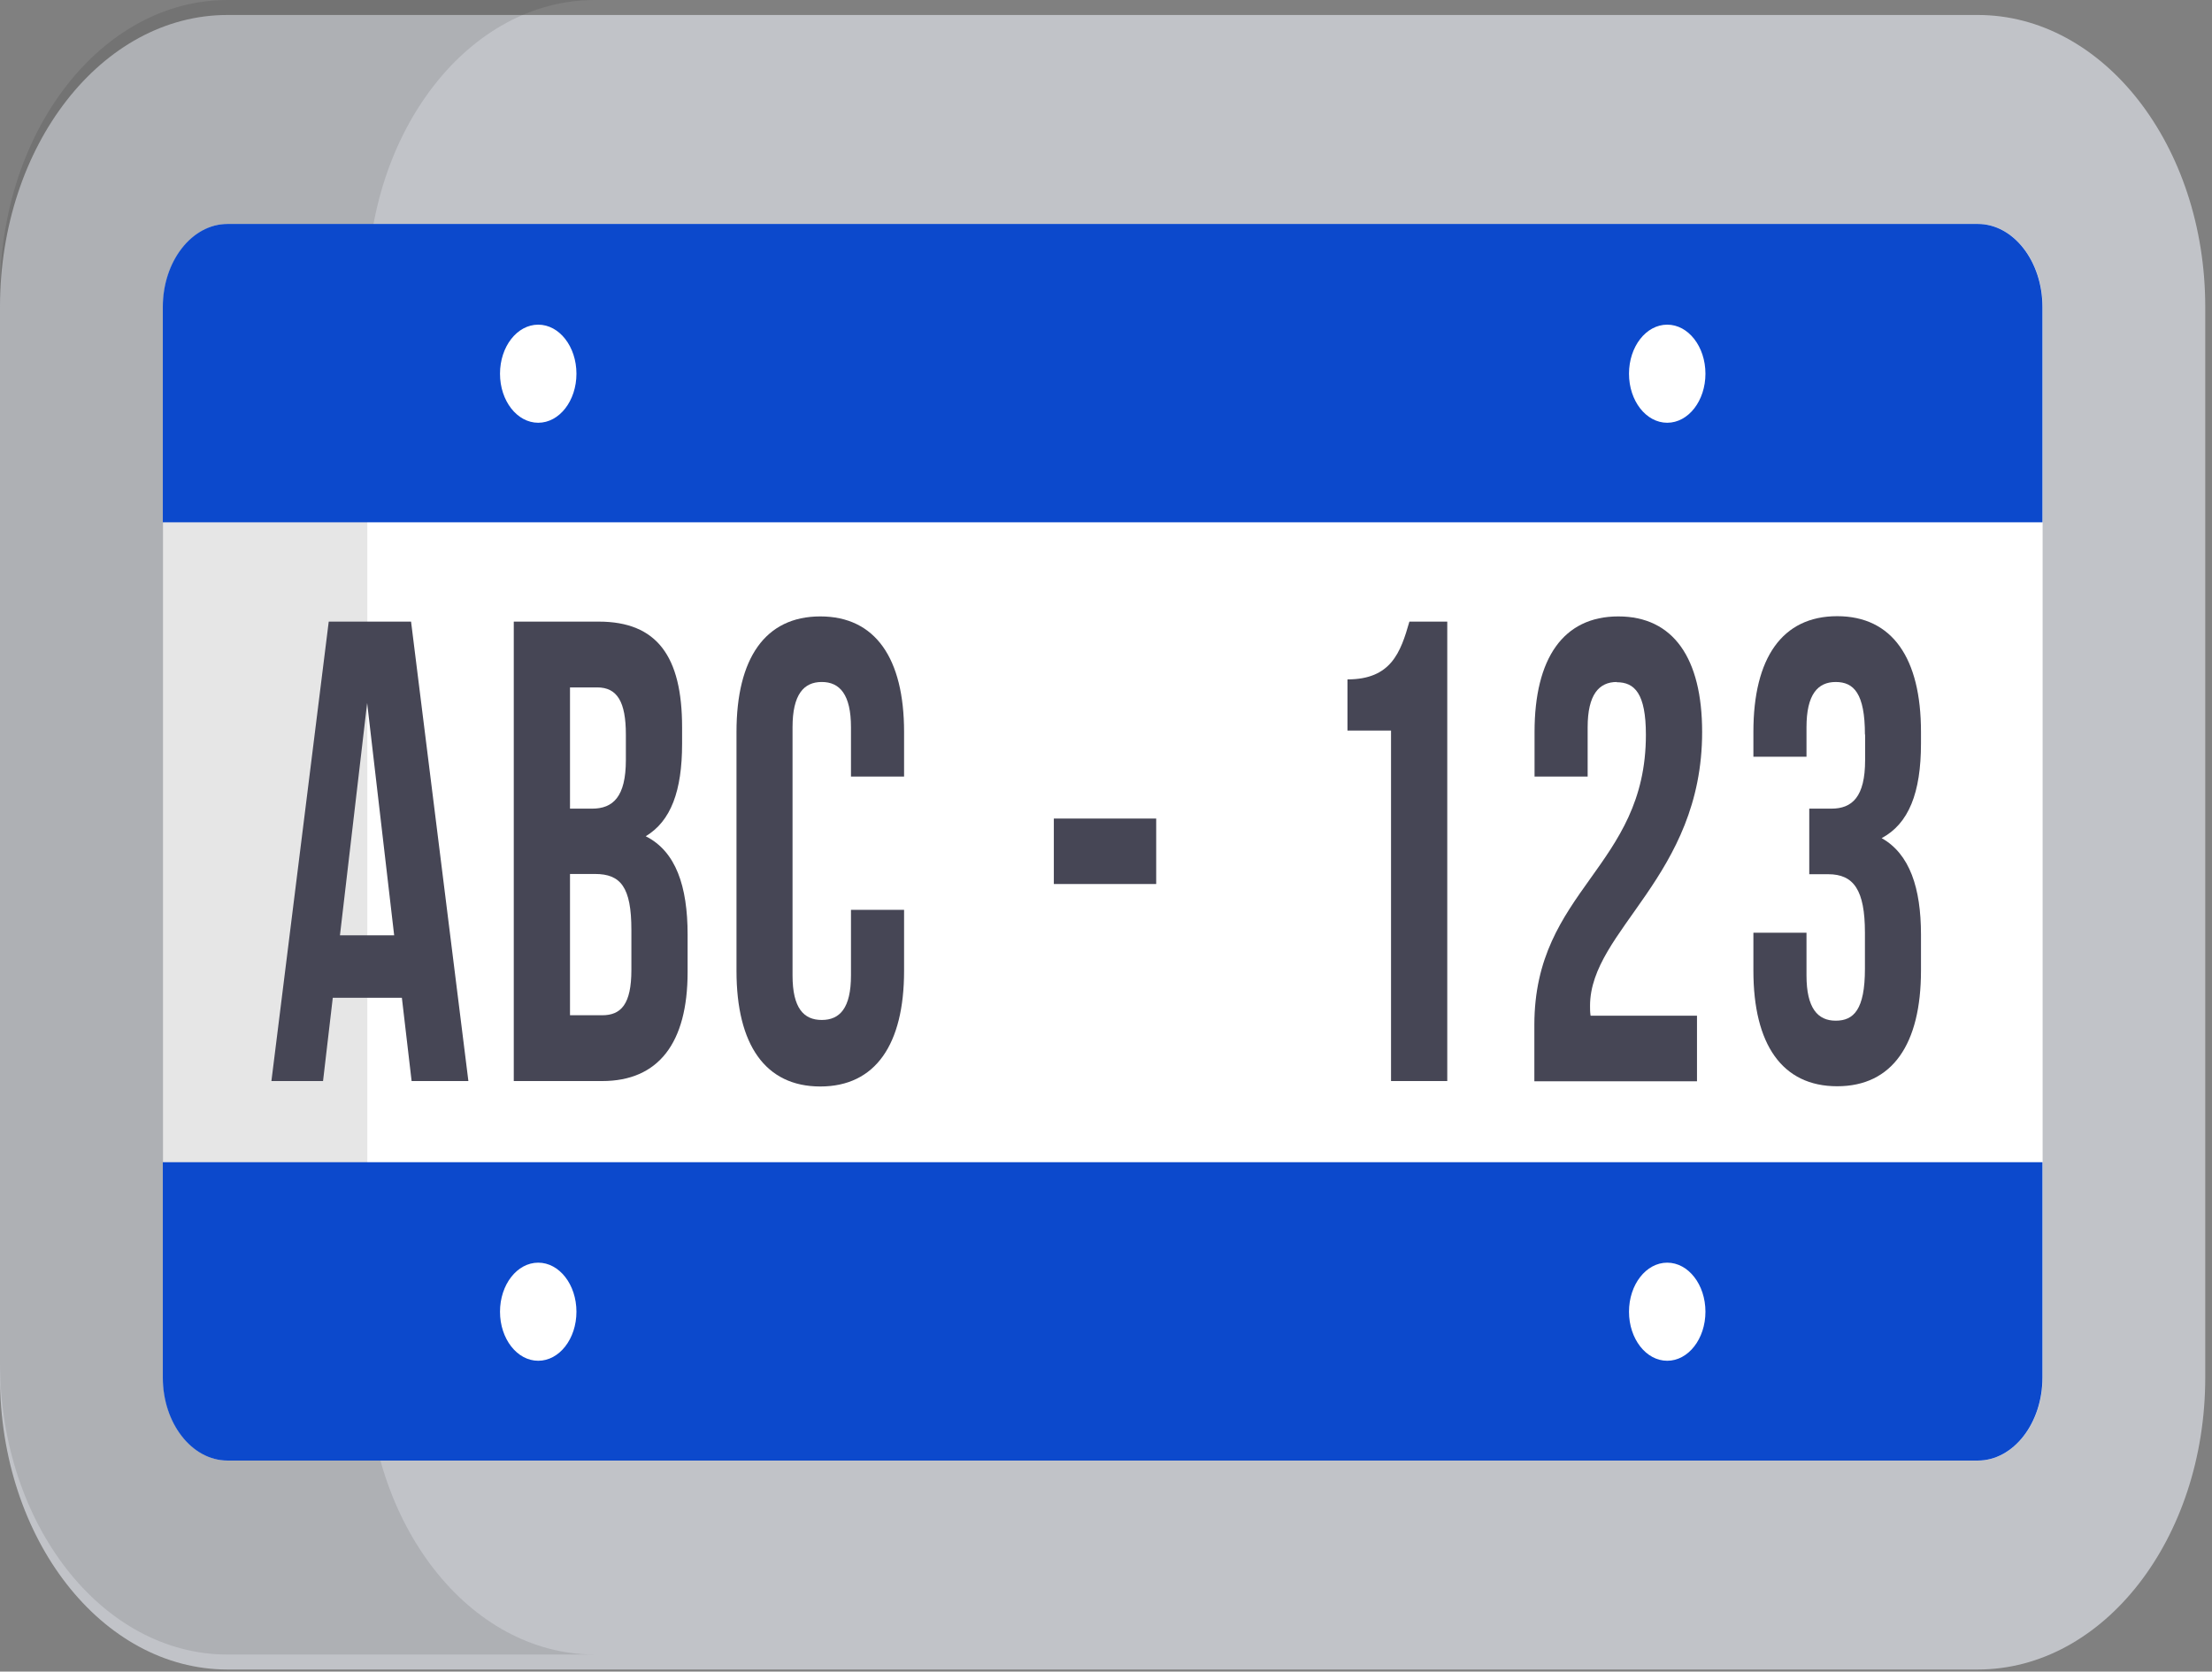
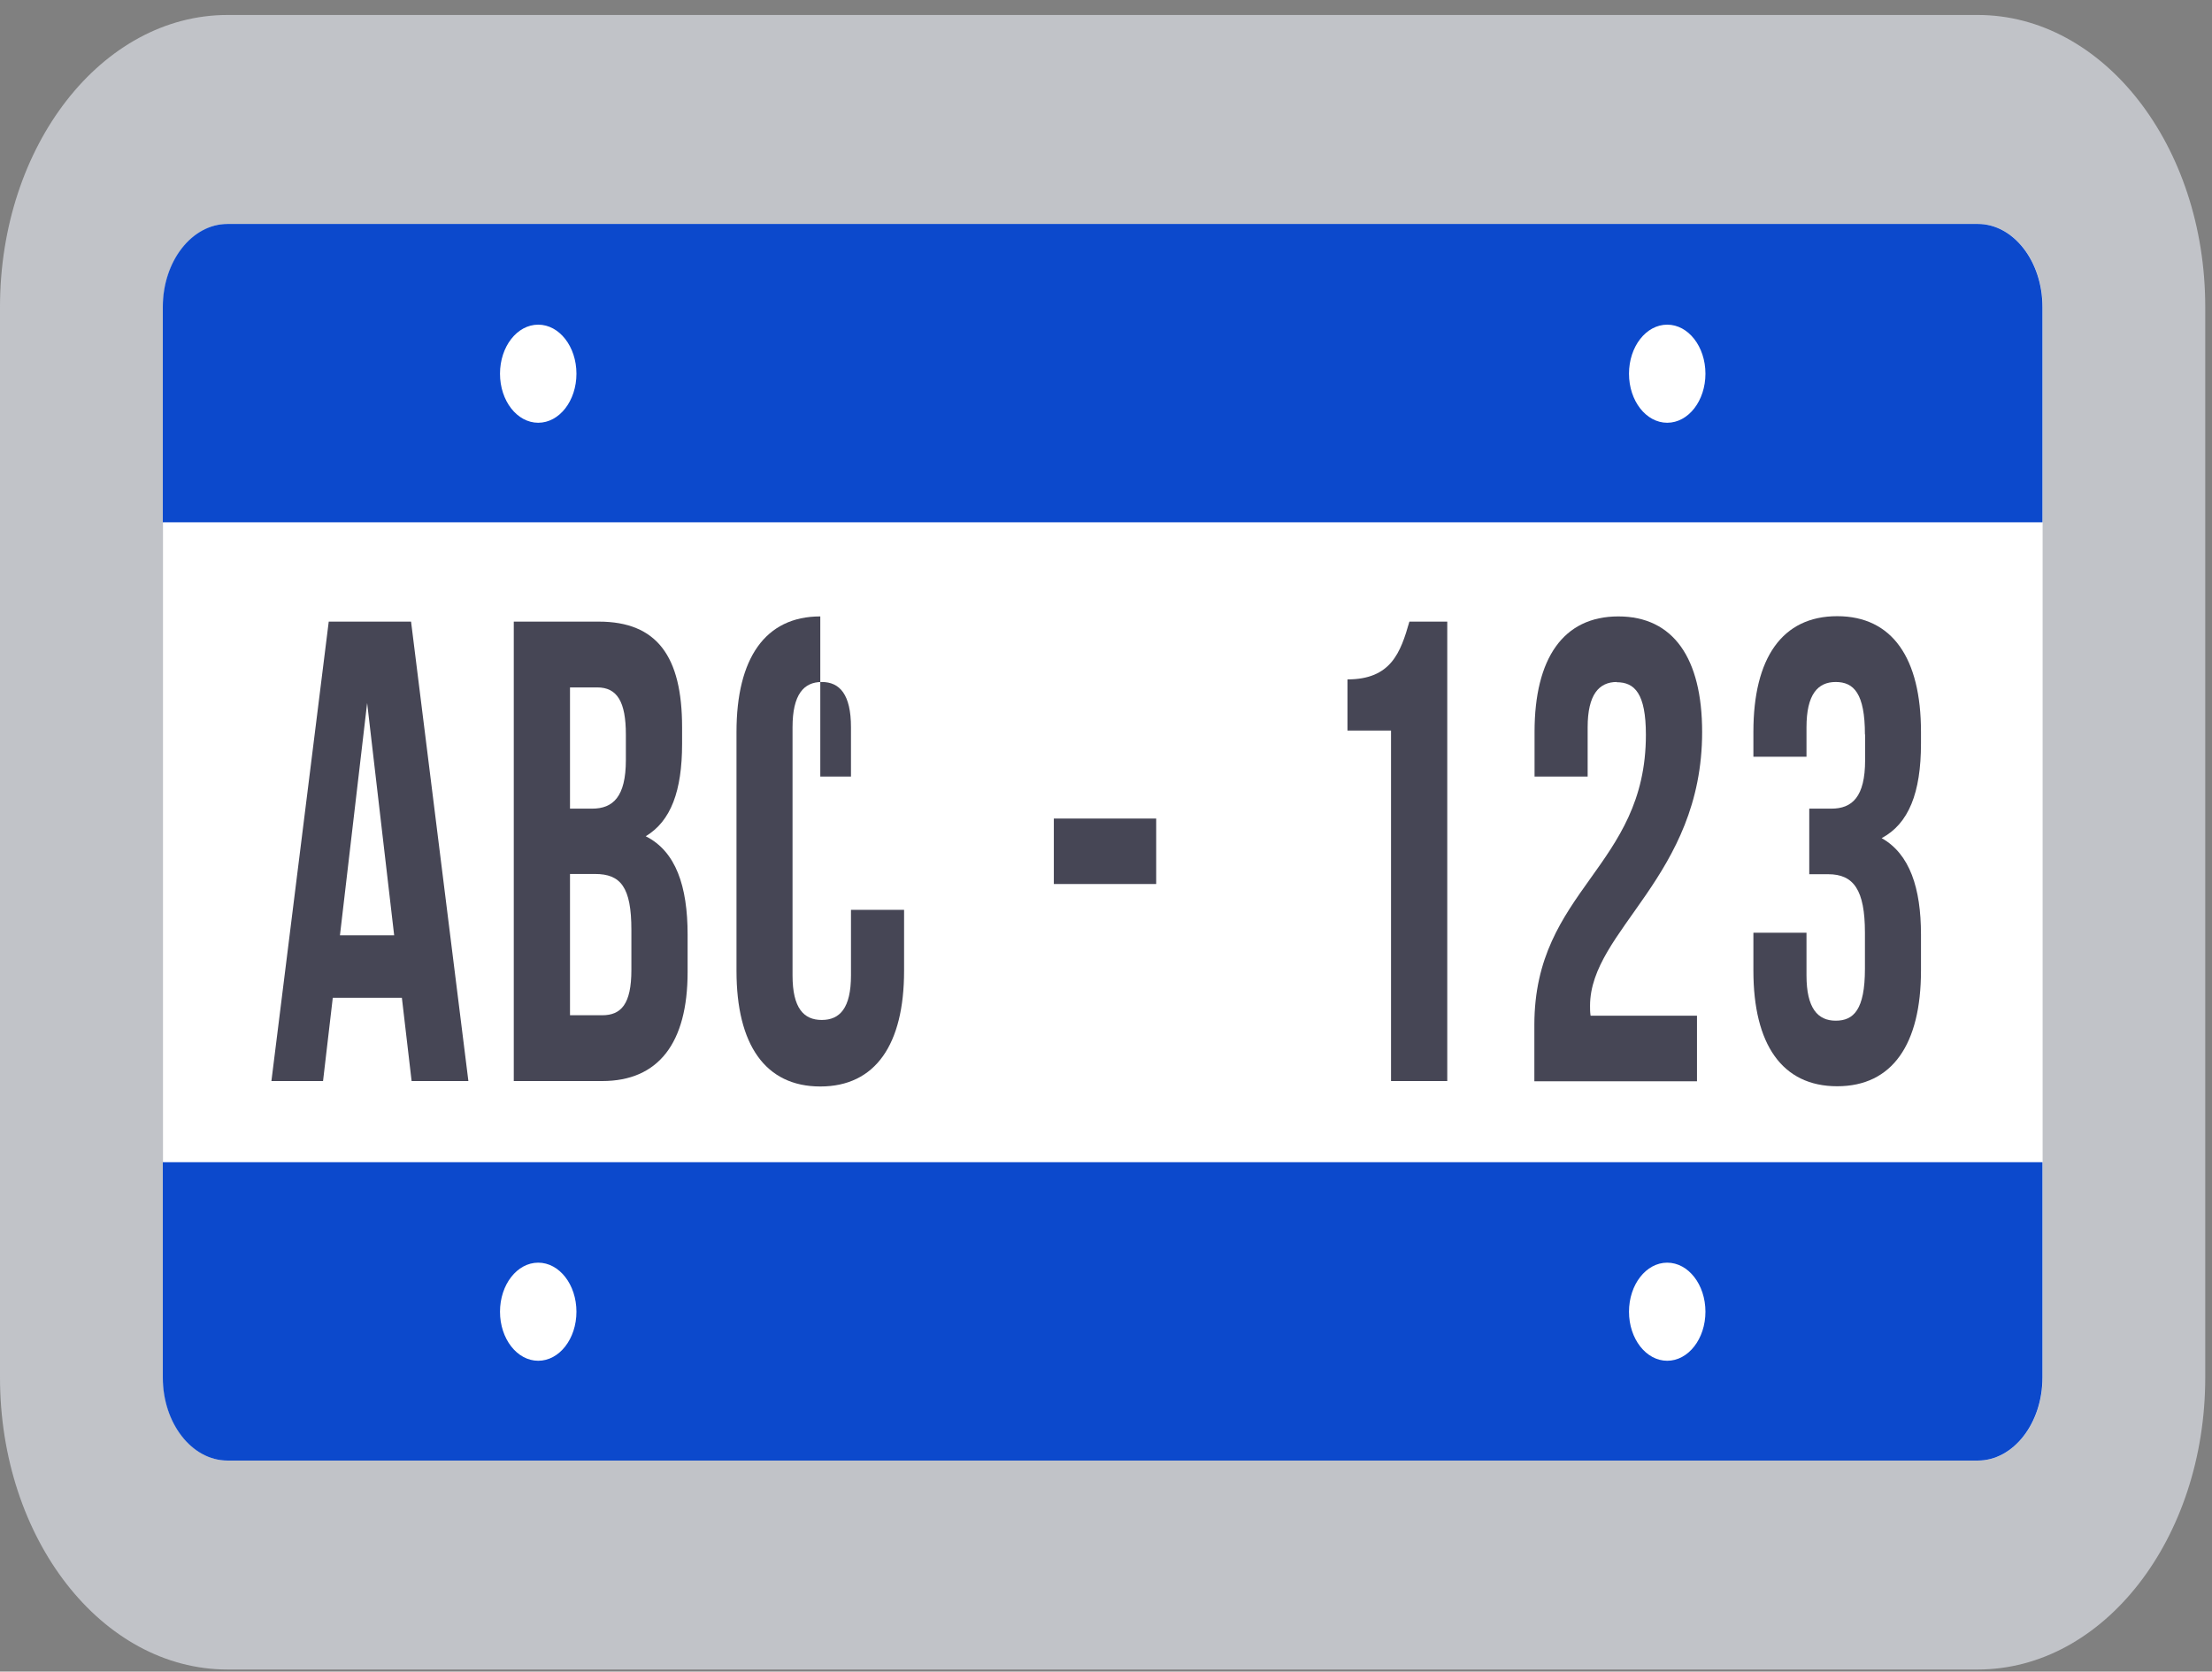
<svg xmlns="http://www.w3.org/2000/svg" width="172" height="130" viewBox="0 0 172 130" fill="none">
  <rect x="0" y="0" width="172" height="130" fill="#808080" stroke="none" />
  <path d="M153.786 1.165H17.689C7.916 1.165 0 11.327 0 23.873V107.13C0 119.677 7.916 129.838 17.689 129.838H153.786C163.559 129.838 171.475 119.677 171.475 107.13V23.873C171.475 11.327 163.559 1.165 153.786 1.165Z" fill="#C1C3C8" />
  <path d="M17.704 113.588C14.932 113.588 12.674 110.69 12.674 107.131V23.874C12.674 20.315 14.932 17.417 17.704 17.417H153.801C156.573 17.417 158.83 20.315 158.83 23.874V107.131C158.83 110.69 156.573 113.588 153.801 113.588H17.704Z" fill="white" />
-   <path opacity="0.1" d="M28.562 105.966V22.708C28.562 10.162 36.478 0 46.252 0H17.689C7.916 0 0 10.162 0 22.708V105.966C0 118.512 7.916 128.674 17.689 128.674H46.252C36.478 128.674 28.562 118.512 28.562 105.966Z" fill="black" />
  <path d="M153.786 17.417H17.689C14.917 17.417 12.66 20.315 12.66 23.874V40.621H158.816V23.874C158.816 20.315 156.558 17.417 153.786 17.417Z" fill="#0C49CC" />
  <path d="M12.66 90.385V107.131C12.66 110.69 14.917 113.588 17.689 113.588H153.786C156.558 113.588 158.816 110.69 158.816 107.131V90.385H12.66Z" fill="#0C49CC" />
  <path d="M36.421 84.074H32.006L31.249 77.599H25.876L25.119 84.074H21.104L25.562 48.343H31.963L36.421 84.074ZM26.434 72.739H30.649L28.548 54.671L26.434 72.739Z" fill="#464655" />
  <path d="M53.038 56.56V57.844C53.038 61.513 52.167 63.861 50.209 65.035C52.553 66.209 53.467 68.923 53.467 72.683V75.6C53.467 81.121 51.195 84.074 46.823 84.074H39.95V48.343H46.551C51.081 48.343 53.038 51.039 53.038 56.56ZM44.322 53.442V62.889H46.037C47.666 62.889 48.666 61.971 48.666 59.11V57.129C48.666 54.579 47.995 53.46 46.437 53.46H44.322V53.442ZM44.322 67.988V78.957H46.823C48.295 78.957 49.095 78.094 49.095 75.435V72.317C49.095 68.997 48.266 67.969 46.266 67.969H44.322V67.988Z" fill="#464655" />
-   <path d="M70.299 70.757V75.508C70.299 81.231 68.07 84.496 63.784 84.496C59.497 84.496 57.268 81.231 57.268 75.508V56.927C57.268 51.204 59.497 47.939 63.784 47.939C68.07 47.939 70.299 51.204 70.299 56.927V60.394H66.17V56.56C66.17 54.011 65.298 53.038 63.898 53.038C62.498 53.038 61.626 54.011 61.626 56.56V75.857C61.626 78.406 62.498 79.323 63.898 79.323C65.298 79.323 66.17 78.406 66.17 75.857V70.757H70.299Z" fill="#464655" />
+   <path d="M70.299 70.757V75.508C70.299 81.231 68.07 84.496 63.784 84.496C59.497 84.496 57.268 81.231 57.268 75.508V56.927C57.268 51.204 59.497 47.939 63.784 47.939V60.394H66.17V56.56C66.17 54.011 65.298 53.038 63.898 53.038C62.498 53.038 61.626 54.011 61.626 56.56V75.857C61.626 78.406 62.498 79.323 63.898 79.323C65.298 79.323 66.17 78.406 66.17 75.857V70.757H70.299Z" fill="#464655" />
  <path d="M81.944 63.659H89.903V68.75H81.944V63.659Z" fill="#464655" />
  <path d="M104.777 52.837C108.163 52.837 108.906 50.746 109.592 48.343H112.536V84.074H108.163V56.817H104.777V52.837Z" fill="#464655" />
  <path d="M125.724 53.038C124.338 53.038 123.452 54.011 123.452 56.56V60.394H119.323V56.927C119.323 51.204 121.552 47.939 125.838 47.939C130.125 47.939 132.354 51.204 132.354 56.927C132.354 68.153 123.638 72.335 123.638 78.223C123.638 78.48 123.638 78.737 123.681 78.993H131.954V84.093H119.308V79.709C119.308 69.198 127.981 67.456 127.981 57.147C127.981 53.937 127.11 53.057 125.71 53.057L125.724 53.038Z" fill="#464655" />
  <path d="M145.013 57.129C145.013 53.919 144.141 53.039 142.741 53.039C141.341 53.039 140.469 54.011 140.469 56.56V58.853H136.34V56.909C136.34 51.186 138.569 47.921 142.855 47.921C147.142 47.921 149.371 51.186 149.371 56.909V57.826C149.371 61.66 148.414 64.063 146.313 65.182C148.499 66.41 149.371 69.07 149.371 72.684V75.49C149.371 81.213 147.142 84.478 142.855 84.478C138.569 84.478 136.34 81.213 136.34 75.49V72.537H140.469V75.857C140.469 78.407 141.341 79.379 142.741 79.379C144.141 79.379 145.013 78.517 145.013 75.343V72.537C145.013 69.217 144.141 67.988 142.155 67.988H140.684V62.889H142.398C144.027 62.889 145.027 61.972 145.027 59.11V57.129H145.013Z" fill="#464655" />
  <path d="M41.851 25.249C43.494 25.249 44.823 26.955 44.823 29.064C44.823 31.173 43.494 32.878 41.851 32.878C40.208 32.878 38.879 31.173 38.879 29.064C38.879 26.955 40.208 25.249 41.851 25.249Z" fill="white" />
  <path d="M41.851 98.198C43.494 98.198 44.823 99.903 44.823 102.013C44.823 104.121 43.494 105.827 41.851 105.827C40.208 105.827 38.879 104.121 38.879 102.013C38.879 99.903 40.208 98.198 41.851 98.198Z" fill="white" />
  <path d="M129.639 25.249C131.282 25.249 132.611 26.955 132.611 29.064C132.611 31.173 131.282 32.878 129.639 32.878C127.996 32.878 126.667 31.173 126.667 29.064C126.667 26.955 127.996 25.249 129.639 25.249Z" fill="white" />
  <path d="M129.639 98.198C131.282 98.198 132.611 99.903 132.611 102.013C132.611 104.121 131.282 105.827 129.639 105.827C127.996 105.827 126.667 104.121 126.667 102.013C126.667 99.903 127.996 98.198 129.639 98.198Z" fill="white" />
</svg>